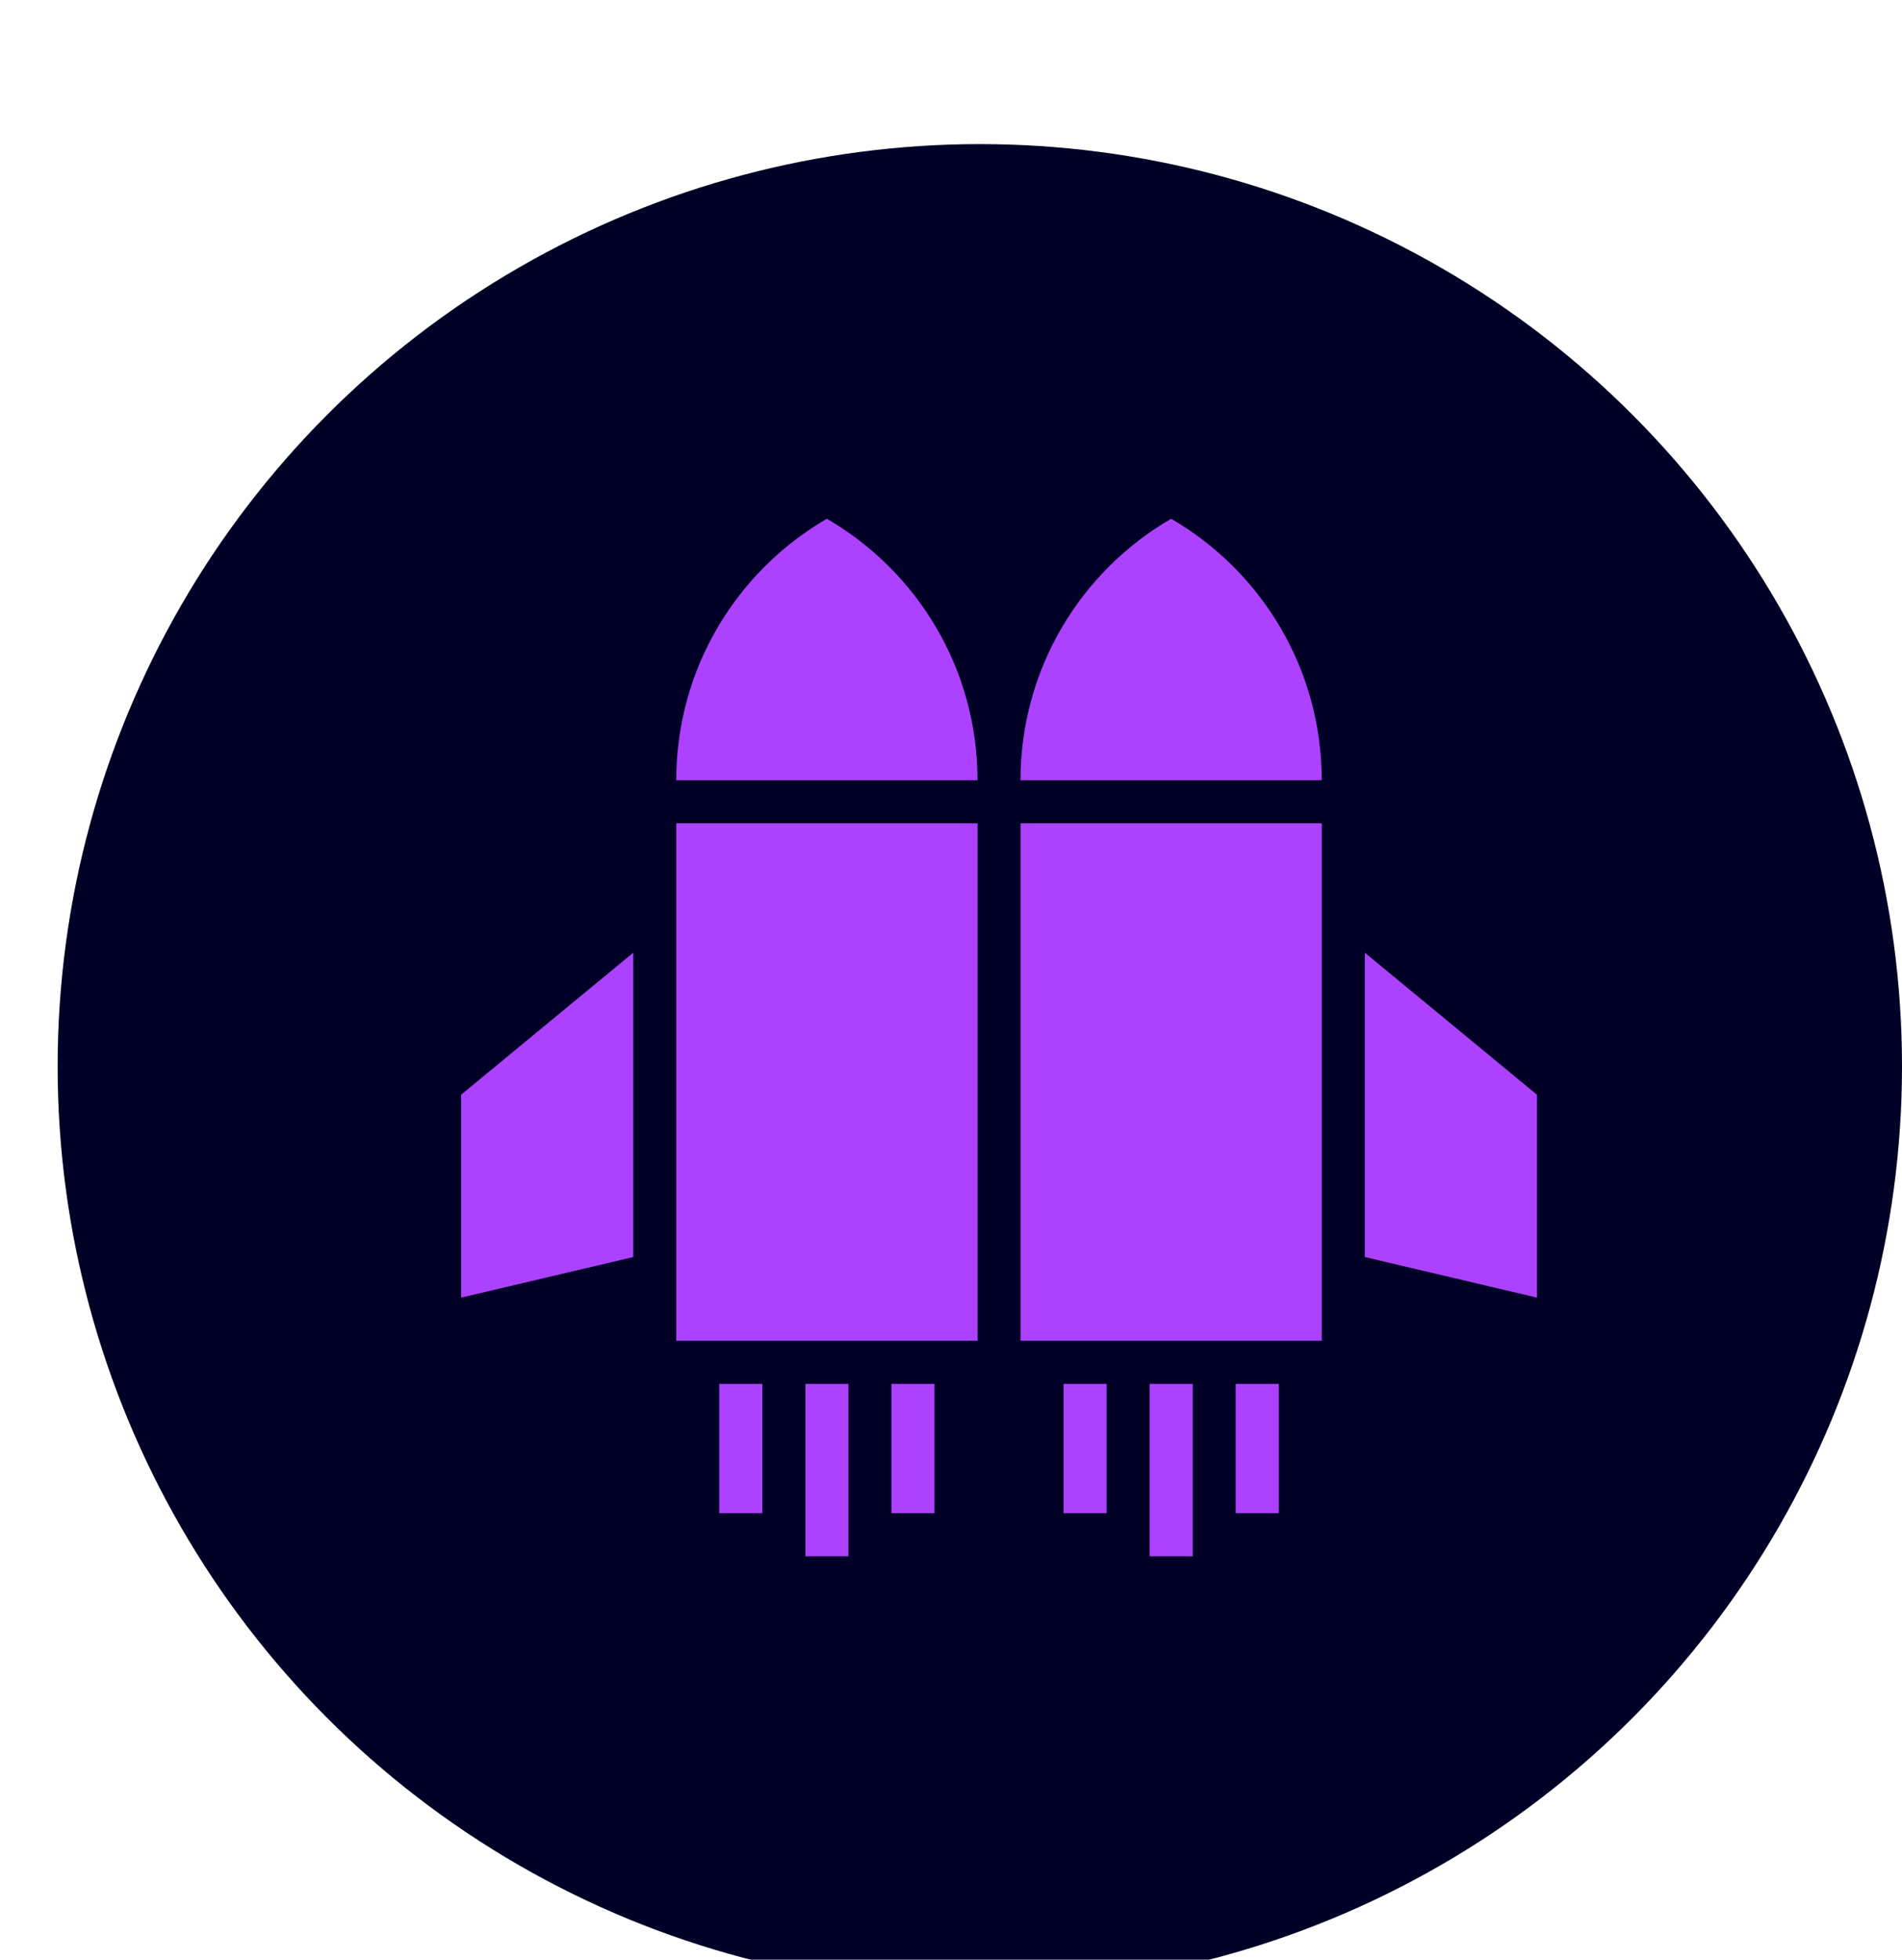
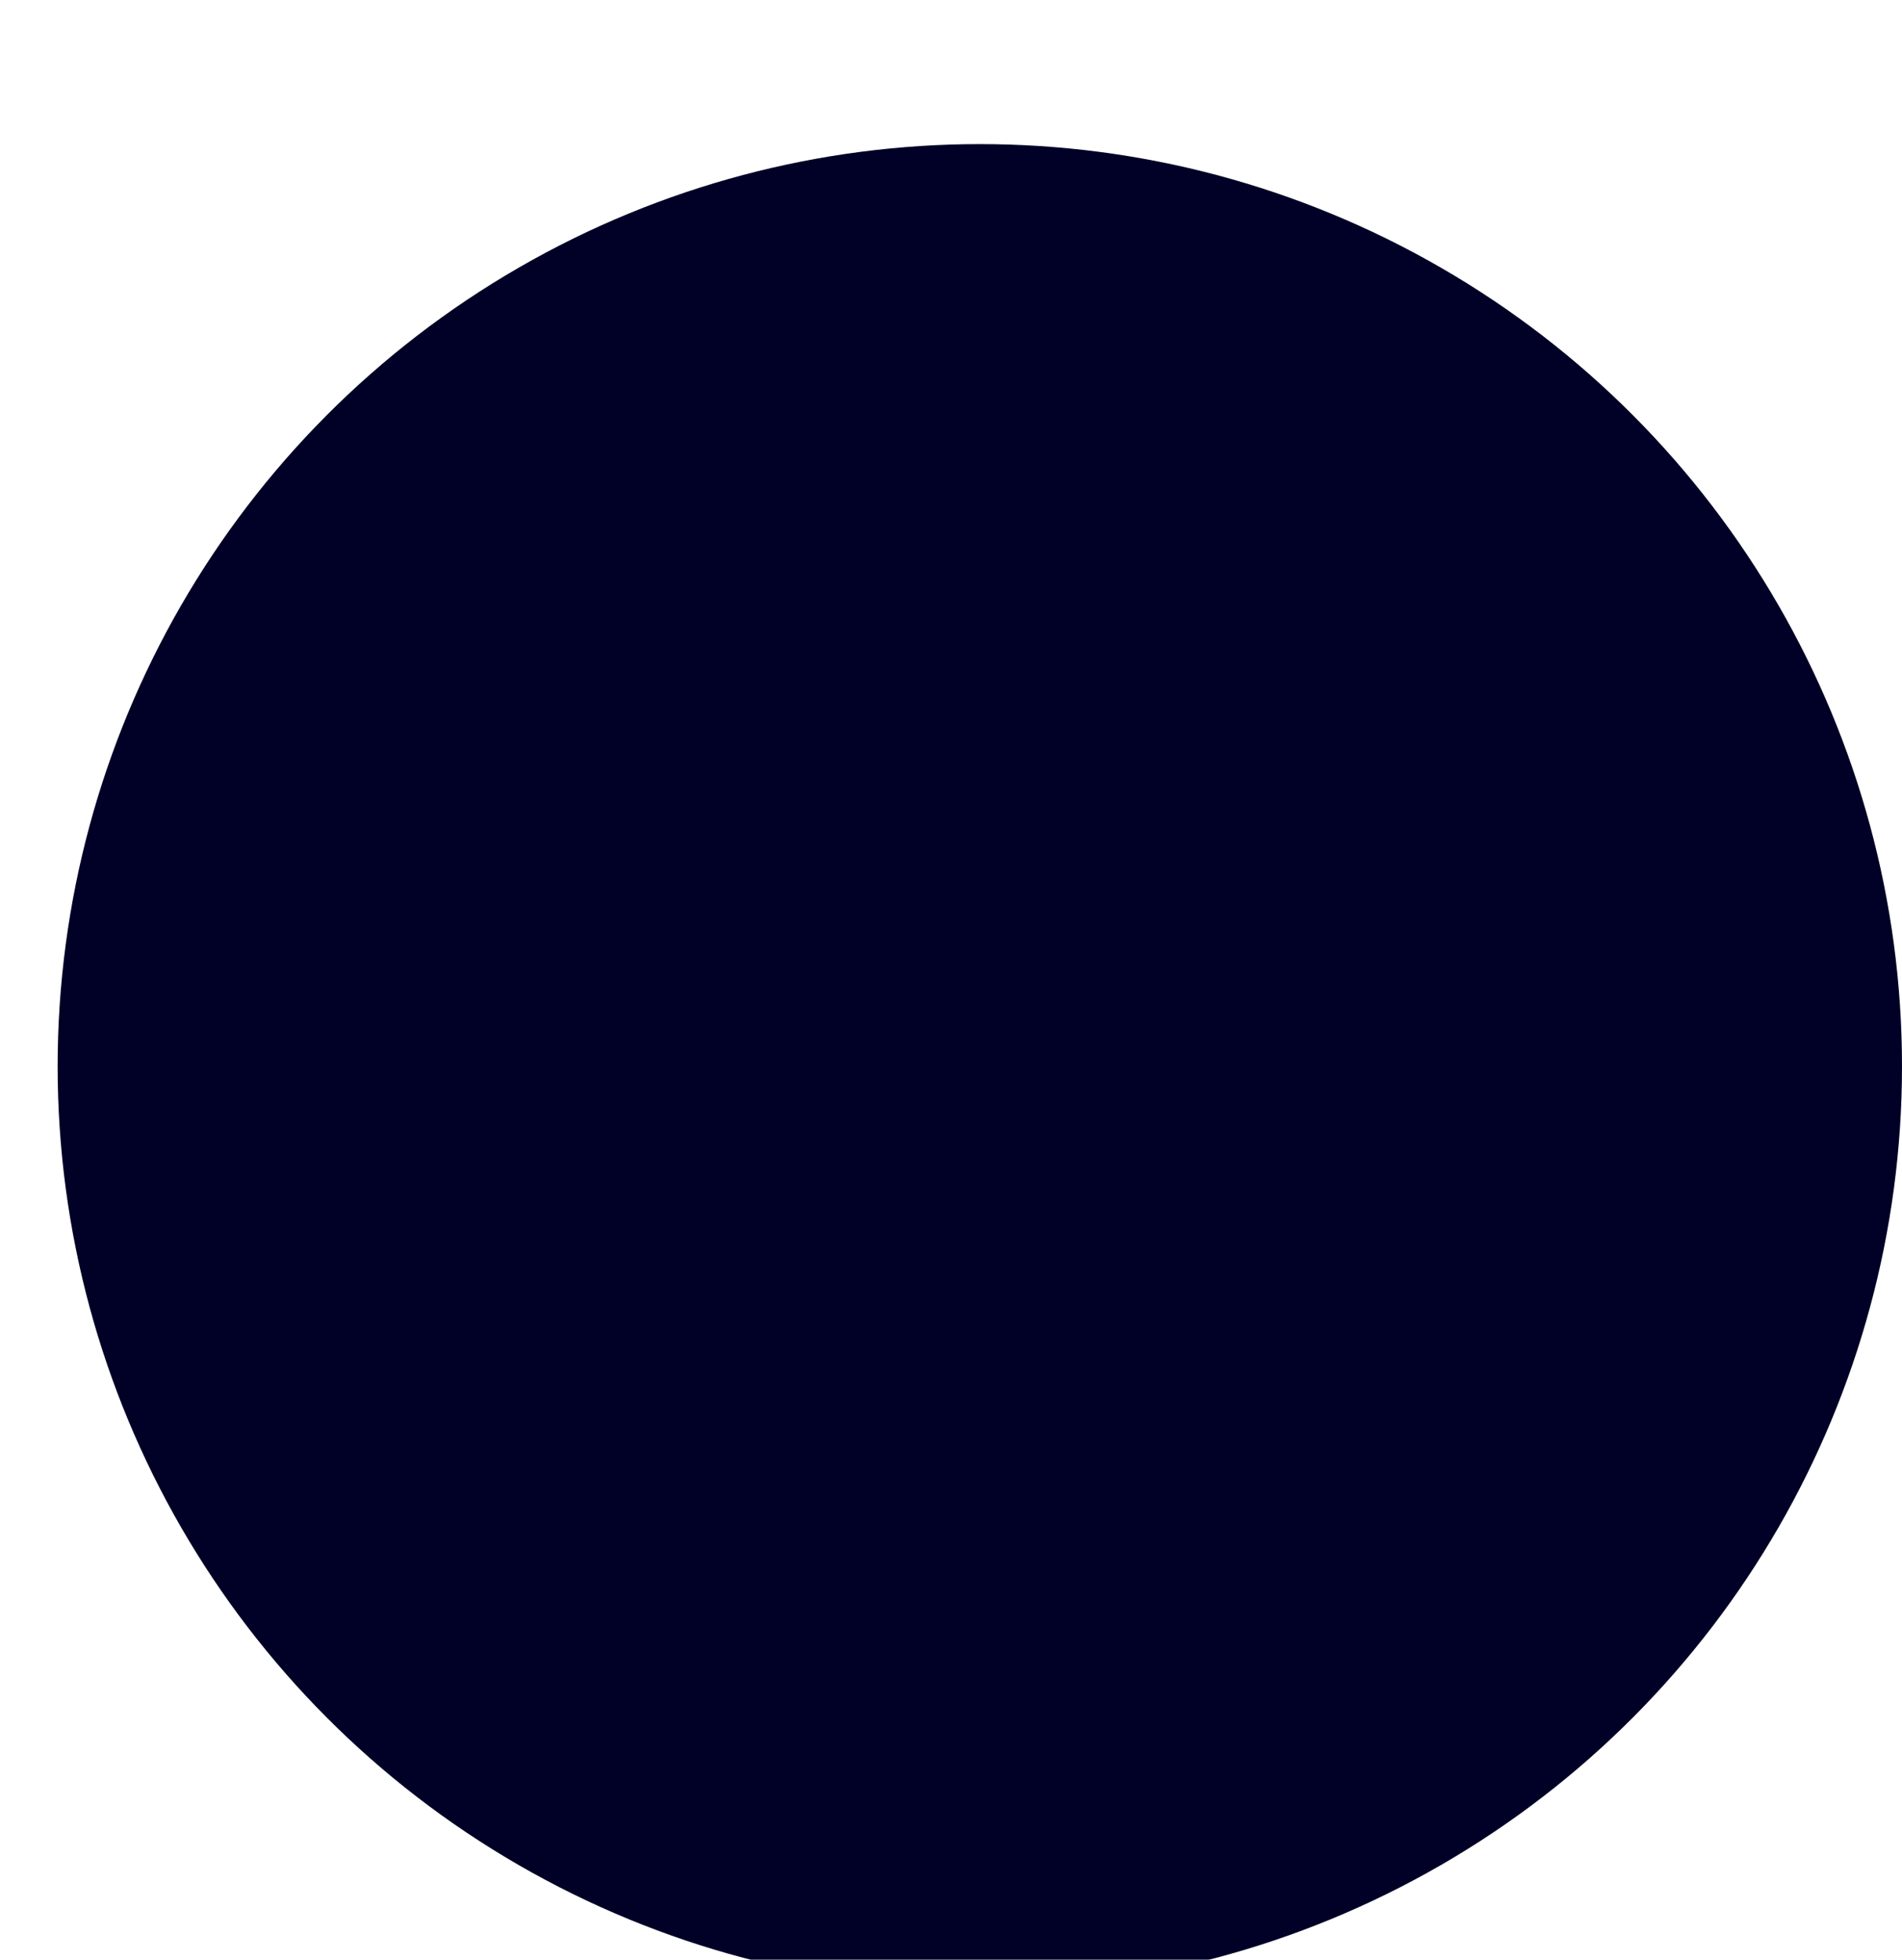
<svg xmlns="http://www.w3.org/2000/svg" width="33" height="34" viewBox="0 0 33 34" fill="none">
  <g filter="url(#filter0_di_308_7185)">
    <circle cx="16" cy="16.5" r="16" fill="#010026" />
    <mask id="mask0_308_7185" style="mask-type:alpha" maskUnits="userSpaceOnUse" x="0" y="0" width="32" height="33">
-       <circle cx="16" cy="16.5" r="16" fill="#63EA71" />
-     </mask>
+       </mask>
    <g mask="url(#mask0_308_7185)">
      <rect x="10.733" y="12.284" width="5.227" height="8.976" fill="#AC42FF" />
      <rect x="16.707" y="12.284" width="5.227" height="8.976" fill="#AC42FF" />
      <rect x="11.48" y="22.008" width="0.747" height="2.244" fill="#AC42FF" />
-       <rect x="17.453" y="22.008" width="0.747" height="2.244" fill="#AC42FF" />
      <rect x="12.974" y="22.008" width="0.747" height="2.992" fill="#AC42FF" />
      <rect x="18.947" y="22.008" width="0.747" height="2.992" fill="#AC42FF" />
-       <rect x="14.466" y="22.008" width="0.747" height="2.244" fill="#AC42FF" />
      <rect x="20.44" y="22.008" width="0.747" height="2.244" fill="#AC42FF" />
      <path fill-rule="evenodd" clip-rule="evenodd" d="M15.96 11.536C15.96 9.597 14.909 7.905 13.346 7C11.784 7.905 10.733 9.598 10.733 11.536C10.733 11.546 10.733 11.555 10.733 11.565V11.536H15.96Z" fill="#AC42FF" />
      <path fill-rule="evenodd" clip-rule="evenodd" d="M21.932 11.536C21.932 9.597 20.881 7.905 19.319 7C17.757 7.905 16.706 9.598 16.706 11.536C16.706 11.546 16.706 11.555 16.706 11.565V11.536H21.932Z" fill="#AC42FF" />
      <path d="M9.987 19.808V14.528L7 16.992V20.512L9.987 19.808Z" fill="#AC42FF" />
      <path d="M22.68 19.808V14.528L25.667 16.992V20.512L22.68 19.808Z" fill="#AC42FF" />
    </g>
  </g>
  <defs>
    <filter id="filter0_di_308_7185" x="0" y="0.5" width="33" height="33" filterUnits="userSpaceOnUse" color-interpolation-filters="sRGB">
      <feFlood flood-opacity="0" result="BackgroundImageFix" />
      <feColorMatrix in="SourceAlpha" type="matrix" values="0 0 0 0 0 0 0 0 0 0 0 0 0 0 0 0 0 0 127 0" result="hardAlpha" />
      <feOffset dx="1" dy="1" />
      <feComposite in2="hardAlpha" operator="out" />
      <feColorMatrix type="matrix" values="0 0 0 0 0 0 0 0 0 0 0 0 0 0 0 0 0 0 0.2 0" />
      <feBlend mode="normal" in2="BackgroundImageFix" result="effect1_dropShadow_308_7185" />
      <feBlend mode="normal" in="SourceGraphic" in2="effect1_dropShadow_308_7185" result="shape" />
      <feColorMatrix in="SourceAlpha" type="matrix" values="0 0 0 0 0 0 0 0 0 0 0 0 0 0 0 0 0 0 127 0" result="hardAlpha" />
      <feOffset dy="1" />
      <feComposite in2="hardAlpha" operator="arithmetic" k2="-1" k3="1" />
      <feColorMatrix type="matrix" values="0 0 0 0 1 0 0 0 0 1 0 0 0 0 1 0 0 0 0.05 0" />
      <feBlend mode="normal" in2="shape" result="effect2_innerShadow_308_7185" />
    </filter>
  </defs>
</svg>